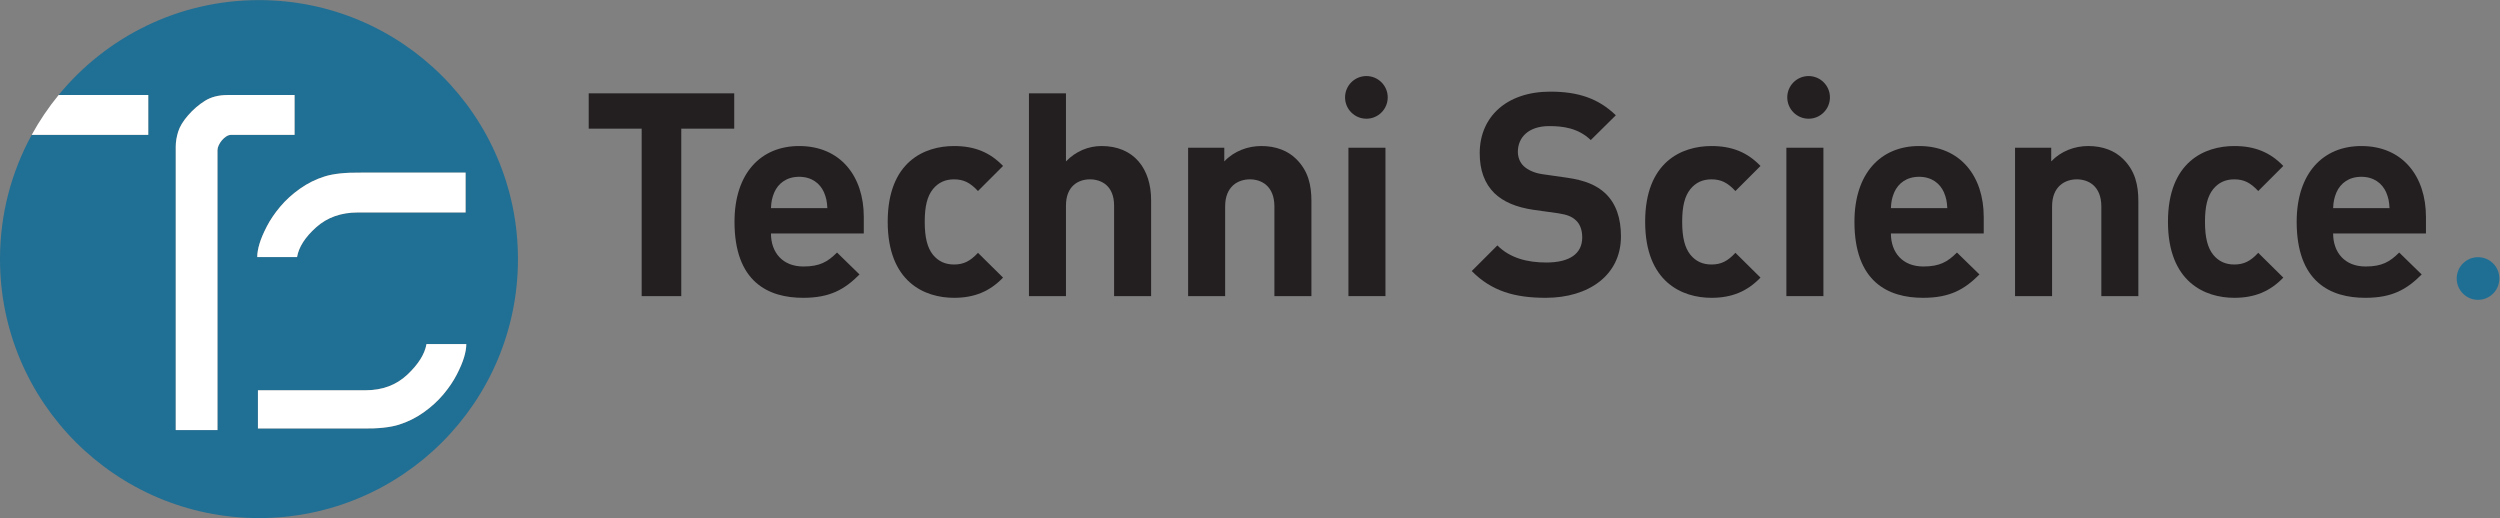
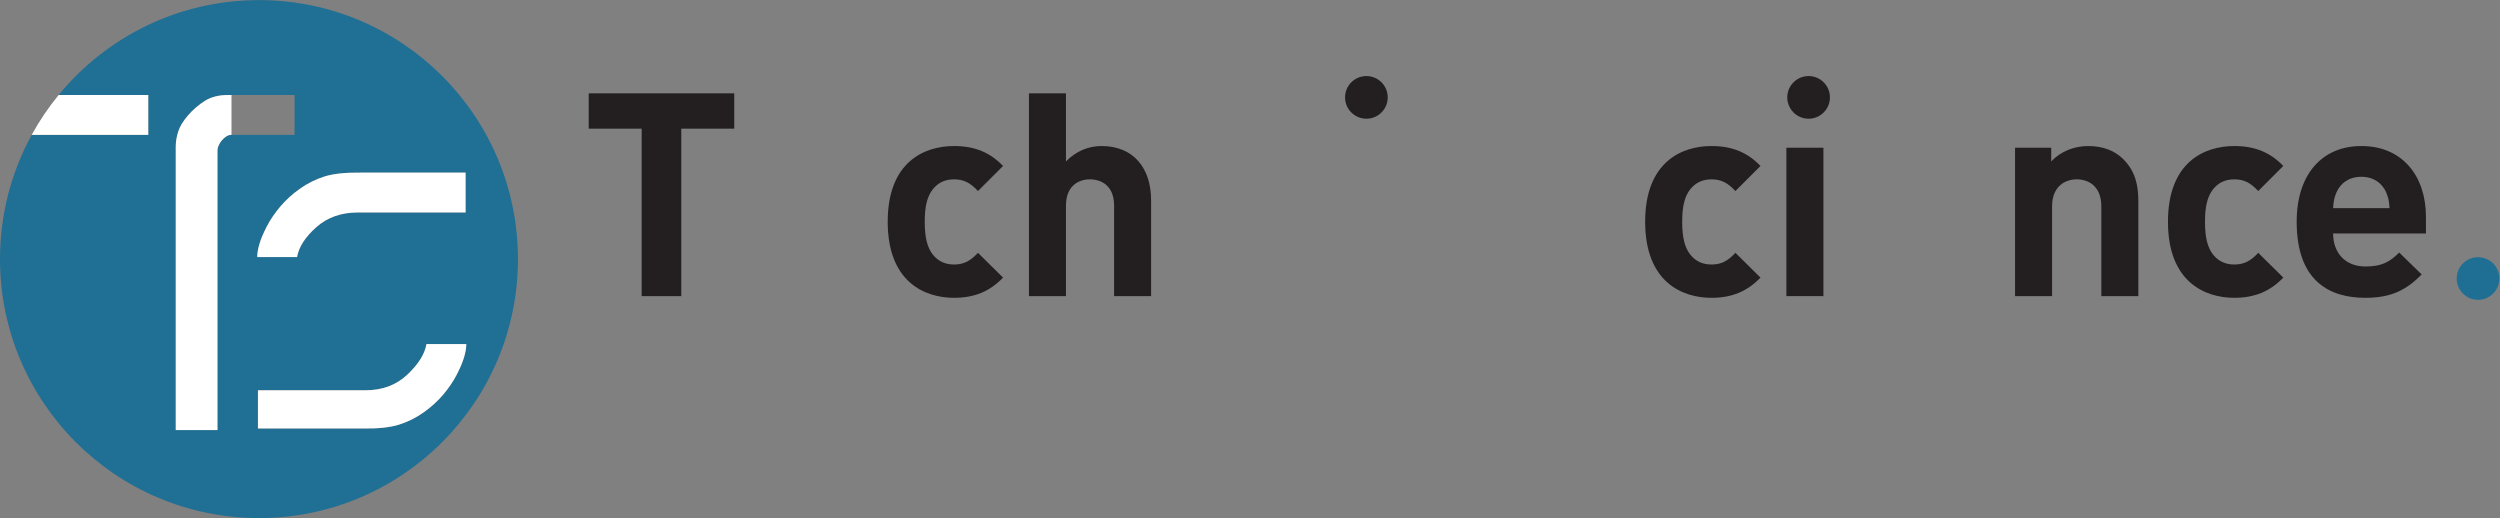
<svg xmlns="http://www.w3.org/2000/svg" viewBox="0 0 778.133 161.253" height="161.253" width="778.133" xml:space="preserve" id="svg2" version="1.1">
  <rect x="0" y="0" width="778.133" height="161.253" fill="#808080" stroke="none" />
  <defs id="defs6" />
  <g transform="matrix(1.333,0,0,-1.333,0,161.253)" id="g10">
    <g transform="scale(0.1)" id="g12">
      <path id="path14" style="fill:#231f20;fill-opacity:1;fill-rule:nonzero;stroke:none" d="m 3240.31,982.332 c 0,-27.523 -22.29,-49.824 -49.78,-49.824 -27.52,0 -49.83,22.301 -49.83,49.824 0,27.488 22.31,49.778 49.83,49.778 27.49,0 49.78,-22.29 49.78,-49.778" />
      <path id="path16" style="fill:#231f20;fill-opacity:1;fill-rule:nonzero;stroke:none" d="m 4272.86,982.332 c 0,-27.523 -22.3,-49.824 -49.78,-49.824 -27.53,0 -49.84,22.301 -49.84,49.824 0,27.488 22.31,49.778 49.84,49.778 27.48,0 49.78,-22.29 49.78,-49.778" />
      <path id="path18" style="fill:#1f6f94;fill-opacity:1;fill-rule:nonzero;stroke:none" d="m 5835.96,559.422 c 0,-27.524 -22.29,-49.817 -49.78,-49.817 -27.52,0 -49.82,22.293 -49.82,49.817 0,27.484 22.3,49.781 49.82,49.781 27.49,0 49.78,-22.297 49.78,-49.781" />
      <path id="path20" style="fill:#231f20;fill-opacity:1;fill-rule:nonzero;stroke:none" d="M 1590.73,909.285 V 518.289 h -92.43 v 390.996 h -123.67 v 82.453 h 339.77 v -82.453 h -123.67" />
-       <path id="path22" style="fill:#231f20;fill-opacity:1;fill-rule:nonzero;stroke:none" d="m 1923.85,761.004 c -9.31,20.617 -28.59,35.91 -57.85,35.91 -29.26,0 -48.54,-15.293 -57.85,-35.91 -5.32,-12.633 -7.31,-21.941 -7.98,-37.234 h 131.66 c -0.67,15.293 -2.66,24.601 -7.98,37.234 z m -123.68,-96.418 c 0,-44.555 27.26,-77.133 75.8,-77.133 37.9,0 56.52,10.649 78.47,32.578 l 52.52,-51.195 c -35.23,-35.234 -69.15,-54.52 -131.66,-54.52 -81.78,0 -160.24,37.231 -160.24,177.536 0,113.035 61.17,176.867 150.94,176.867 96.42,0 150.94,-70.481 150.94,-165.567 v -38.566 h -216.77" />
      <path id="path24" style="fill:#231f20;fill-opacity:1;fill-rule:nonzero;stroke:none" d="m 2227.71,514.316 c -69.15,0 -154.93,37.231 -154.93,177.536 0,140.296 85.78,176.867 154.93,176.867 47.87,0 83.78,-14.629 114.37,-46.543 l -58.51,-58.512 c -17.96,19.281 -33.25,27.262 -55.86,27.262 -20.62,0 -36.58,-7.317 -49.21,-22.61 -13.29,-16.621 -19.28,-39.898 -19.28,-76.464 0,-36.575 5.99,-60.516 19.28,-77.129 12.63,-15.293 28.59,-22.618 49.21,-22.618 22.61,0 37.9,7.973 55.86,27.262 l 58.51,-57.847 c -30.59,-31.911 -66.5,-47.204 -114.37,-47.204" />
      <path id="path26" style="fill:#231f20;fill-opacity:1;fill-rule:nonzero;stroke:none" d="m 2601.38,518.289 v 211.465 c 0,45.879 -29.25,61.172 -56.51,61.172 -27.27,0 -55.86,-15.965 -55.86,-61.172 V 518.289 h -86.44 v 473.449 h 86.44 V 832.813 c 23.27,23.941 52.53,35.906 83.12,35.906 75.8,0 115.7,-53.188 115.7,-126.332 V 518.289 h -86.45" />
-       <path id="path28" style="fill:#231f20;fill-opacity:1;fill-rule:nonzero;stroke:none" d="m 2975.71,518.289 v 209.469 c 0,47.203 -29.91,63.168 -57.2,63.168 -27.25,0 -57.83,-15.965 -57.83,-63.168 V 518.289 h -86.44 V 864.73 h 84.45 v -31.917 c 22.6,23.941 54.52,35.906 86.43,35.906 34.58,0 62.5,-11.297 81.79,-30.586 27.94,-27.922 35.24,-60.512 35.24,-98.406 V 518.289 h -86.44" />
-       <path id="path30" style="fill:#231f20;fill-opacity:1;fill-rule:nonzero;stroke:none" d="M 3148.57,518.289 V 864.73 h 86.45 V 518.289 h -86.45" />
-       <path id="path32" style="fill:#231f20;fill-opacity:1;fill-rule:nonzero;stroke:none" d="m 3609.36,514.316 c -71.81,0 -126.34,15.293 -172.87,62.497 l 59.83,59.847 c 29.93,-29.922 70.48,-39.902 114.37,-39.902 54.52,0 83.78,20.625 83.78,58.519 0,16.625 -4.64,30.586 -14.62,39.895 -9.32,8.644 -19.96,13.305 -41.9,16.629 l -57.18,7.972 c -40.55,5.989 -70.49,18.622 -91.75,39.235 -22.62,22.613 -33.92,53.199 -33.92,93.09 0,84.449 62.5,143.625 164.91,143.625 65.14,0 112.37,-15.953 152.93,-55.188 l -58.52,-57.851 c -29.92,28.589 -65.82,32.589 -97.08,32.589 -49.21,0 -73.15,-27.265 -73.15,-59.847 0,-11.969 4,-24.602 13.97,-33.914 9.32,-8.641 24.61,-15.957 43.88,-18.617 l 55.85,-7.981 c 43.23,-5.984 70.5,-17.953 90.44,-36.57 25.28,-23.942 36.58,-58.512 36.58,-100.406 0,-91.766 -76.47,-143.622 -175.55,-143.622" />
      <path id="path34" style="fill:#231f20;fill-opacity:1;fill-rule:nonzero;stroke:none" d="m 3996.34,514.316 c -69.17,0 -154.93,37.231 -154.93,177.536 0,140.296 85.76,176.867 154.93,176.867 47.86,0 83.77,-14.629 114.36,-46.543 l -58.51,-58.512 c -17.96,19.281 -33.25,27.262 -55.85,27.262 -20.62,0 -36.58,-7.317 -49.2,-22.61 -13.31,-16.621 -19.29,-39.898 -19.29,-76.464 0,-36.575 5.98,-60.516 19.29,-77.129 12.62,-15.293 28.58,-22.618 49.2,-22.618 22.6,0 37.89,7.973 55.85,27.262 l 58.51,-57.847 c -30.59,-31.911 -66.5,-47.204 -114.36,-47.204" />
      <path id="path36" style="fill:#231f20;fill-opacity:1;fill-rule:nonzero;stroke:none" d="M 4171.18,518.289 V 864.73 h 86.45 V 518.289 h -86.45" />
-       <path id="path38" style="fill:#231f20;fill-opacity:1;fill-rule:nonzero;stroke:none" d="m 4538.89,761.004 c -9.32,20.617 -28.59,35.91 -57.85,35.91 -29.26,0 -48.55,-15.293 -57.85,-35.91 -5.32,-12.633 -7.32,-21.941 -7.97,-37.234 h 131.64 c -0.65,15.293 -2.65,24.601 -7.97,37.234 z m -123.67,-96.418 c 0,-44.555 27.26,-77.133 75.79,-77.133 37.91,0 56.52,10.649 78.46,32.578 L 4622,568.836 c -35.24,-35.234 -69.15,-54.52 -131.66,-54.52 -81.77,0 -160.24,37.231 -160.24,177.536 0,113.035 61.18,176.867 150.94,176.867 96.41,0 150.93,-70.481 150.93,-165.567 v -38.566 h -216.75" />
      <path id="path40" style="fill:#231f20;fill-opacity:1;fill-rule:nonzero;stroke:none" d="m 4906.58,518.289 v 209.469 c 0,47.203 -29.92,63.168 -57.18,63.168 -27.26,0 -57.85,-15.965 -57.85,-63.168 V 518.289 h -86.46 V 864.73 h 84.46 v -31.917 c 22.62,23.941 54.53,35.906 86.44,35.906 34.58,0 62.5,-11.297 81.79,-30.586 27.93,-27.922 35.23,-60.512 35.23,-98.406 V 518.289 h -86.43" />
      <path id="path42" style="fill:#231f20;fill-opacity:1;fill-rule:nonzero;stroke:none" d="m 5217.09,514.316 c -69.16,0 -154.93,37.231 -154.93,177.536 0,140.296 85.77,176.867 154.93,176.867 47.88,0 83.77,-14.629 114.36,-46.543 l -58.5,-58.512 c -17.97,19.281 -33.26,27.262 -55.86,27.262 -20.61,0 -36.58,-7.317 -49.2,-22.61 -13.31,-16.621 -19.29,-39.898 -19.29,-76.464 0,-36.575 5.98,-60.516 19.29,-77.129 12.62,-15.293 28.59,-22.618 49.2,-22.618 22.6,0 37.89,7.973 55.86,27.262 l 58.5,-57.847 c -30.59,-31.911 -66.48,-47.204 -114.36,-47.204" />
      <path id="path44" style="fill:#231f20;fill-opacity:1;fill-rule:nonzero;stroke:none" d="m 5571.49,761.004 c -9.32,20.617 -28.59,35.91 -57.85,35.91 -29.26,0 -48.55,-15.293 -57.85,-35.91 -5.32,-12.633 -7.32,-21.941 -7.97,-37.234 h 131.64 c -0.65,15.293 -2.65,24.601 -7.97,37.234 z m -123.67,-96.418 c 0,-44.555 27.26,-77.133 75.79,-77.133 37.91,0 56.52,10.649 78.47,32.578 l 52.52,-51.195 c -35.23,-35.234 -69.14,-54.52 -131.64,-54.52 -81.79,0 -160.25,37.231 -160.25,177.536 0,113.035 61.17,176.867 150.93,176.867 96.41,0 150.93,-70.481 150.93,-165.567 v -38.566 h -216.75" />
      <path id="path46" style="fill:#206f94;fill-opacity:1;fill-rule:nonzero;stroke:none" d="m 1066.47,334.898 c -7.94,-15.378 -18.35,-30.753 -31.24,-46.125 -12.9,-15.378 -28.27,-29.382 -46.121,-42.031 -17.855,-12.644 -37.082,-22.195 -57.656,-28.64 -20.582,-6.446 -48.726,-9.422 -84.43,-8.93 H 602.277 v 89.273 h 251.442 c 39.168,0 71.652,12.145 97.449,36.453 25.781,24.297 40.66,48.094 44.637,71.415 h 92.985 c 0,-8.926 -1.74,-19.231 -5.21,-30.875 -3.48,-11.657 -9.18,-25.176 -17.11,-40.54 z M 605.848,640.34 c 3.461,11.648 9.168,25.164 17.109,40.543 7.926,15.367 18.34,30.742 31.238,46.125 12.899,15.363 28.274,29.383 46.125,42.027 17.856,12.649 37.071,22.192 57.657,28.641 20.57,6.441 48.722,9.418 84.433,8.929 h 244.75 V 713.617 H 835.711 c -39.18,0 -71.672,-11.531 -97.453,-34.594 -25.789,-23.062 -40.668,-46.25 -44.633,-69.554 h -92.988 c 0,8.926 1.734,19.211 5.211,30.871 z m -77.59,250.777 c -3.715,-2.488 -7.067,-5.465 -10.043,-8.926 -2.973,-3.476 -5.457,-7.324 -7.438,-11.535 -1.984,-4.215 -2.972,-8.062 -2.972,-11.527 V 205.48 h -97.457 v 661.829 c 0,10.902 1.863,22.437 5.582,34.589 3.718,12.149 11.527,25.04 23.433,38.688 11.903,13.637 25.039,24.922 39.43,33.848 14.379,8.929 31.984,13.39 52.816,13.39 H 687.828 V 894.84 H 540.535 c -4.465,0 -8.555,-1.25 -12.277,-3.723 z m 76.445,318.333 c -188.566,0 -356.941,-86.35 -467.84,-221.626 h 209.34 V 894.84 H 74.062 C 26.871,808.699 0,709.852 0,604.711 0,270.73 270.73,0 604.703,0 c 333.981,0 604.717,270.73 604.717,604.711 0,333.977 -270.736,604.739 -604.717,604.739" />
-       <path id="path48" style="fill:#ffffff;fill-opacity:1;fill-rule:nonzero;stroke:none" d="M 687.828,987.824 H 531.609 c -20.832,0 -38.437,-4.461 -52.816,-13.39 -14.391,-8.926 -27.527,-20.211 -39.43,-33.848 -11.906,-13.648 -19.715,-26.539 -23.433,-38.688 -3.719,-12.152 -5.582,-23.687 -5.582,-34.589 V 205.48 h 97.457 v 653.649 c 0,3.465 0.988,7.312 2.972,11.527 1.981,4.211 4.465,8.059 7.438,11.535 2.976,3.461 6.328,6.438 10.043,8.926 3.722,2.473 7.812,3.723 12.277,3.723 h 147.293 v 92.984" />
+       <path id="path48" style="fill:#ffffff;fill-opacity:1;fill-rule:nonzero;stroke:none" d="M 687.828,987.824 H 531.609 c -20.832,0 -38.437,-4.461 -52.816,-13.39 -14.391,-8.926 -27.527,-20.211 -39.43,-33.848 -11.906,-13.648 -19.715,-26.539 -23.433,-38.688 -3.719,-12.152 -5.582,-23.687 -5.582,-34.589 V 205.48 h 97.457 v 653.649 c 0,3.465 0.988,7.312 2.972,11.527 1.981,4.211 4.465,8.059 7.438,11.535 2.976,3.461 6.328,6.438 10.043,8.926 3.722,2.473 7.812,3.723 12.277,3.723 v 92.984" />
      <path id="path50" style="fill:#ffffff;fill-opacity:1;fill-rule:nonzero;stroke:none" d="m 738.258,679.023 c 25.781,23.063 58.273,34.594 97.453,34.594 h 251.449 v 92.988 H 842.41 c -35.711,0.489 -63.863,-2.488 -84.433,-8.929 -20.586,-6.449 -39.801,-15.992 -57.657,-28.641 -17.851,-12.644 -33.226,-26.664 -46.125,-42.027 -12.898,-15.383 -23.312,-30.758 -31.238,-46.125 -7.941,-15.379 -13.648,-28.895 -17.109,-40.543 -3.477,-11.66 -5.211,-21.945 -5.211,-30.871 h 92.988 c 3.965,23.304 18.844,46.492 44.633,69.554" />
      <path id="path52" style="fill:#ffffff;fill-opacity:1;fill-rule:nonzero;stroke:none" d="M 995.805,406.313 C 991.828,382.992 976.949,359.195 951.168,334.898 925.371,310.59 892.887,298.445 853.719,298.445 H 602.277 v -89.273 h 244.746 c 35.704,-0.492 63.848,2.484 84.43,8.93 20.574,6.445 39.801,15.996 57.656,28.64 17.851,12.649 33.221,26.653 46.121,42.031 12.89,15.372 23.3,30.747 31.24,46.125 7.93,15.364 13.63,28.883 17.11,40.54 3.47,11.644 5.21,21.949 5.21,30.875 h -92.985" />
      <path id="path54" style="fill:#ffffff;fill-opacity:1;fill-rule:nonzero;stroke:none" d="M 346.203,987.824 H 136.863 C 113.184,958.941 92.137,927.82 74.062,894.84 H 346.203 v 92.984" />
    </g>
  </g>
</svg>